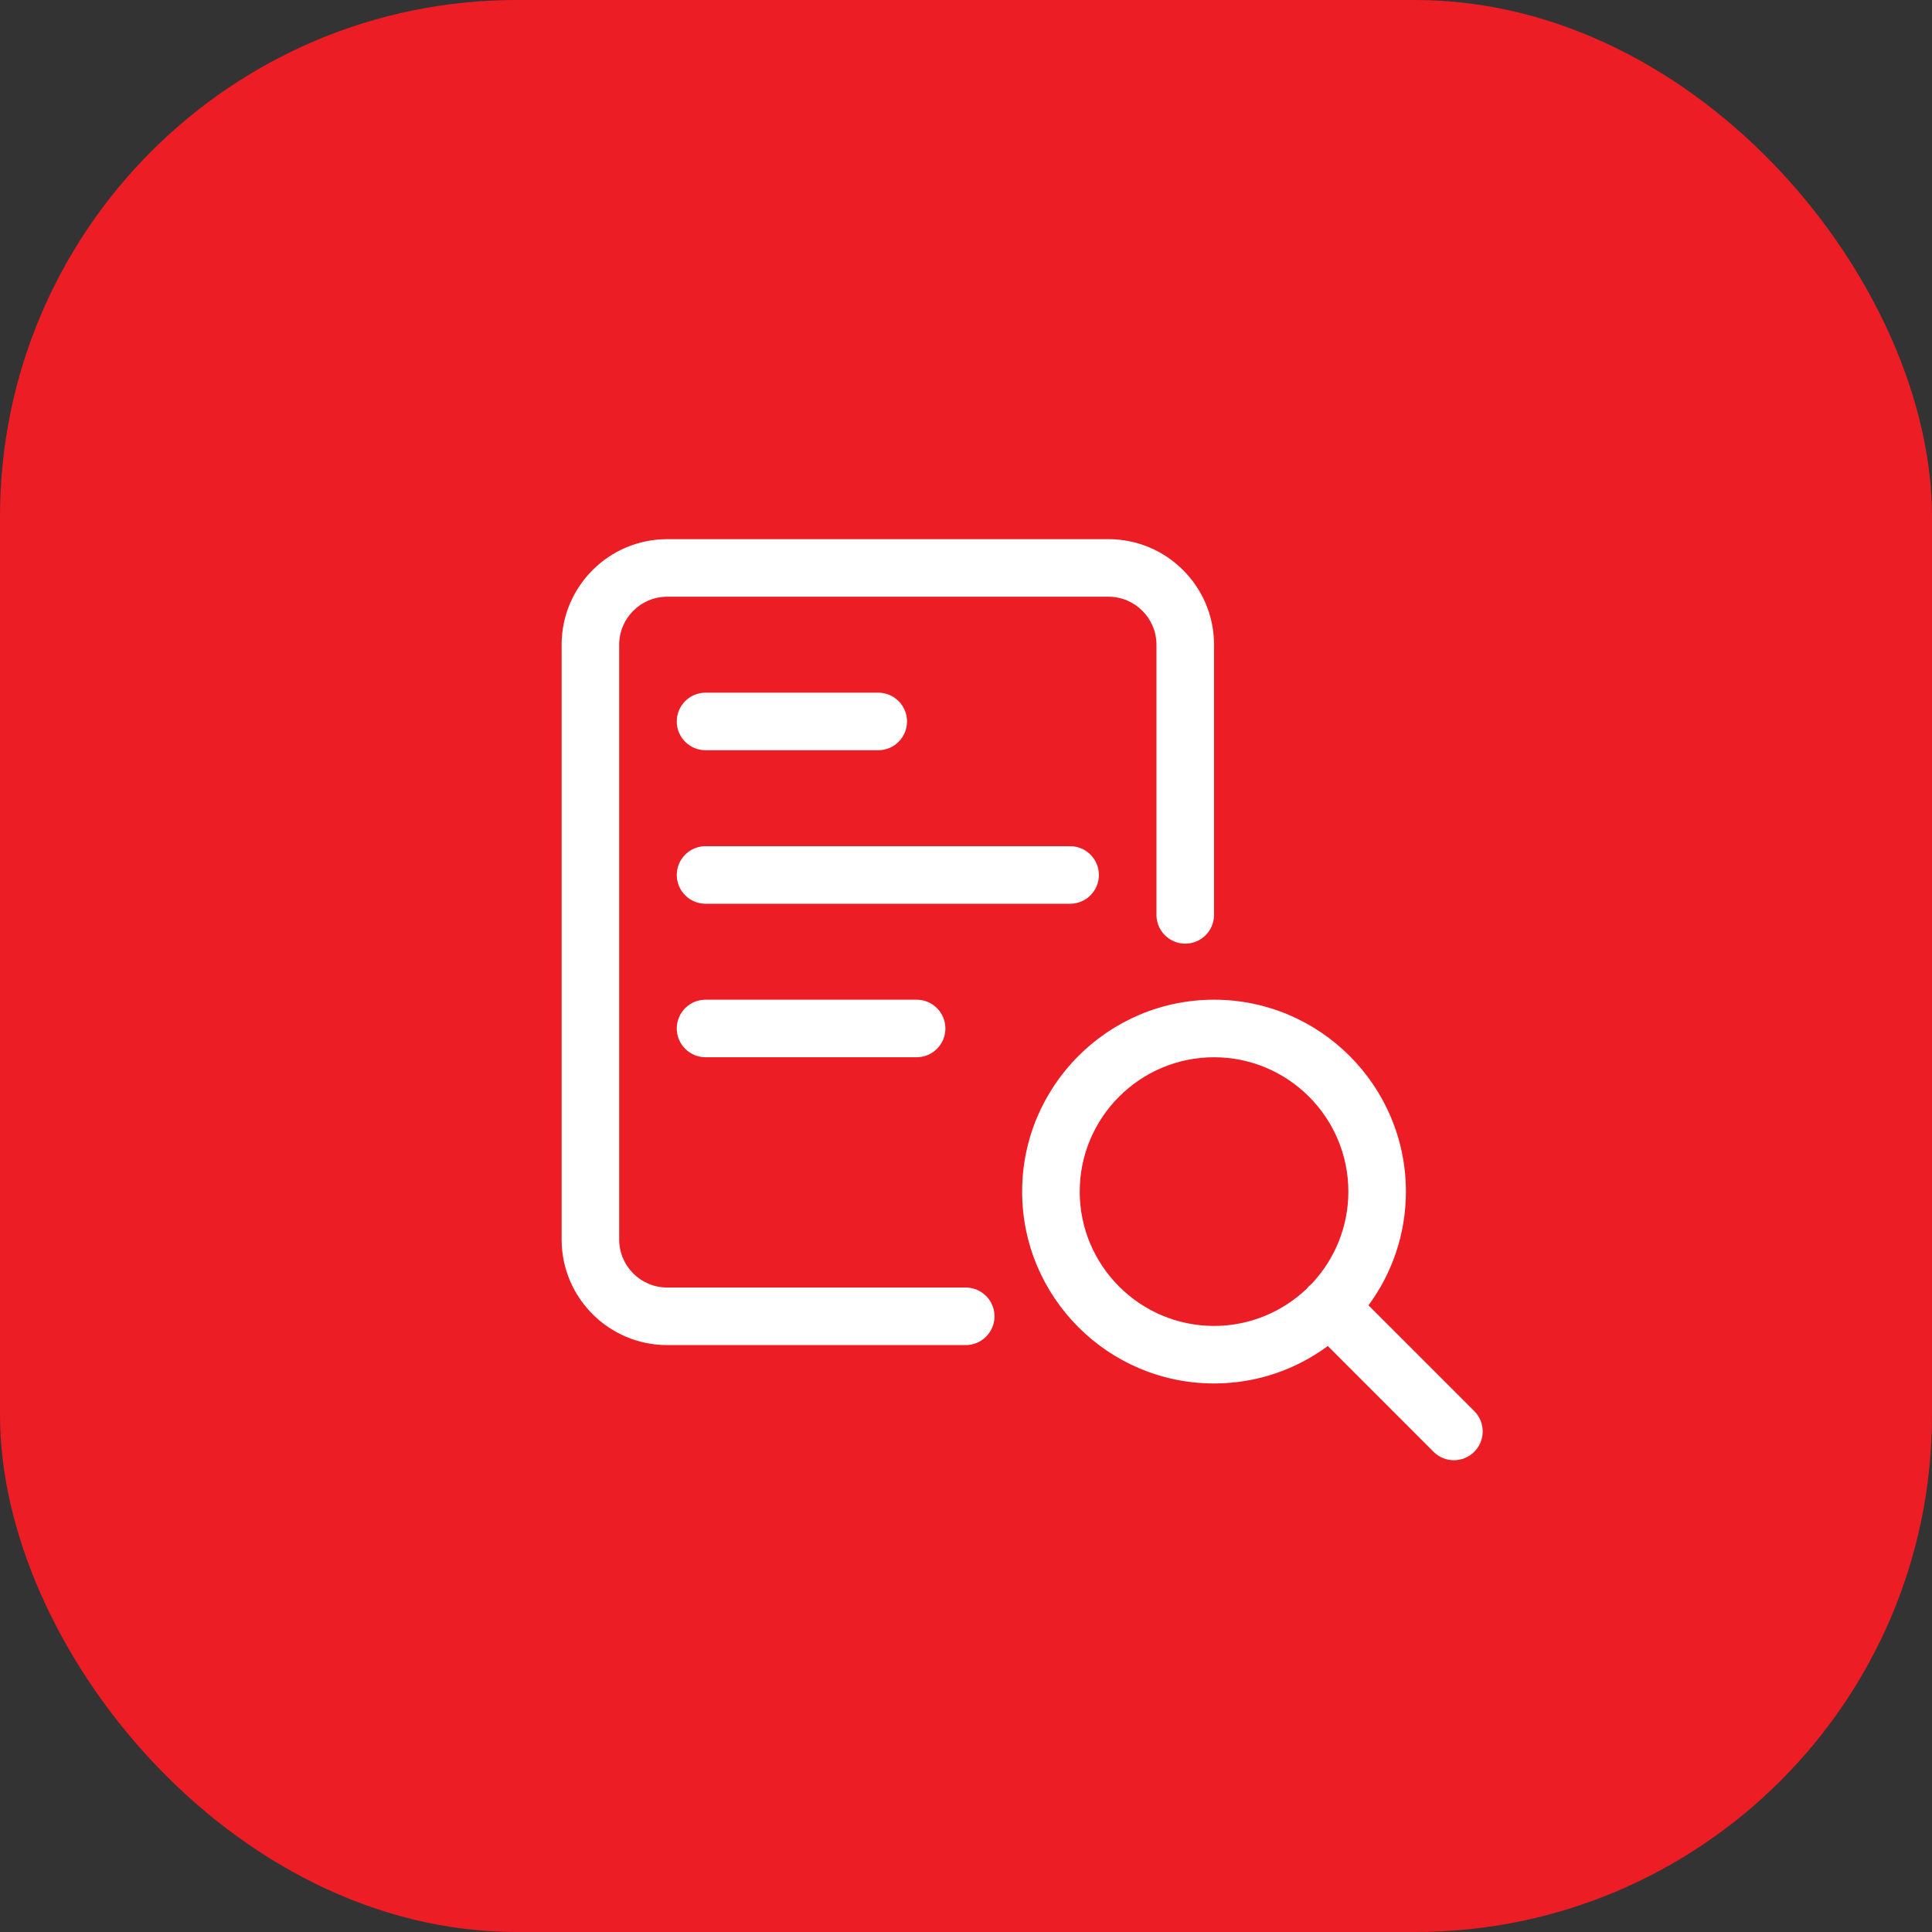
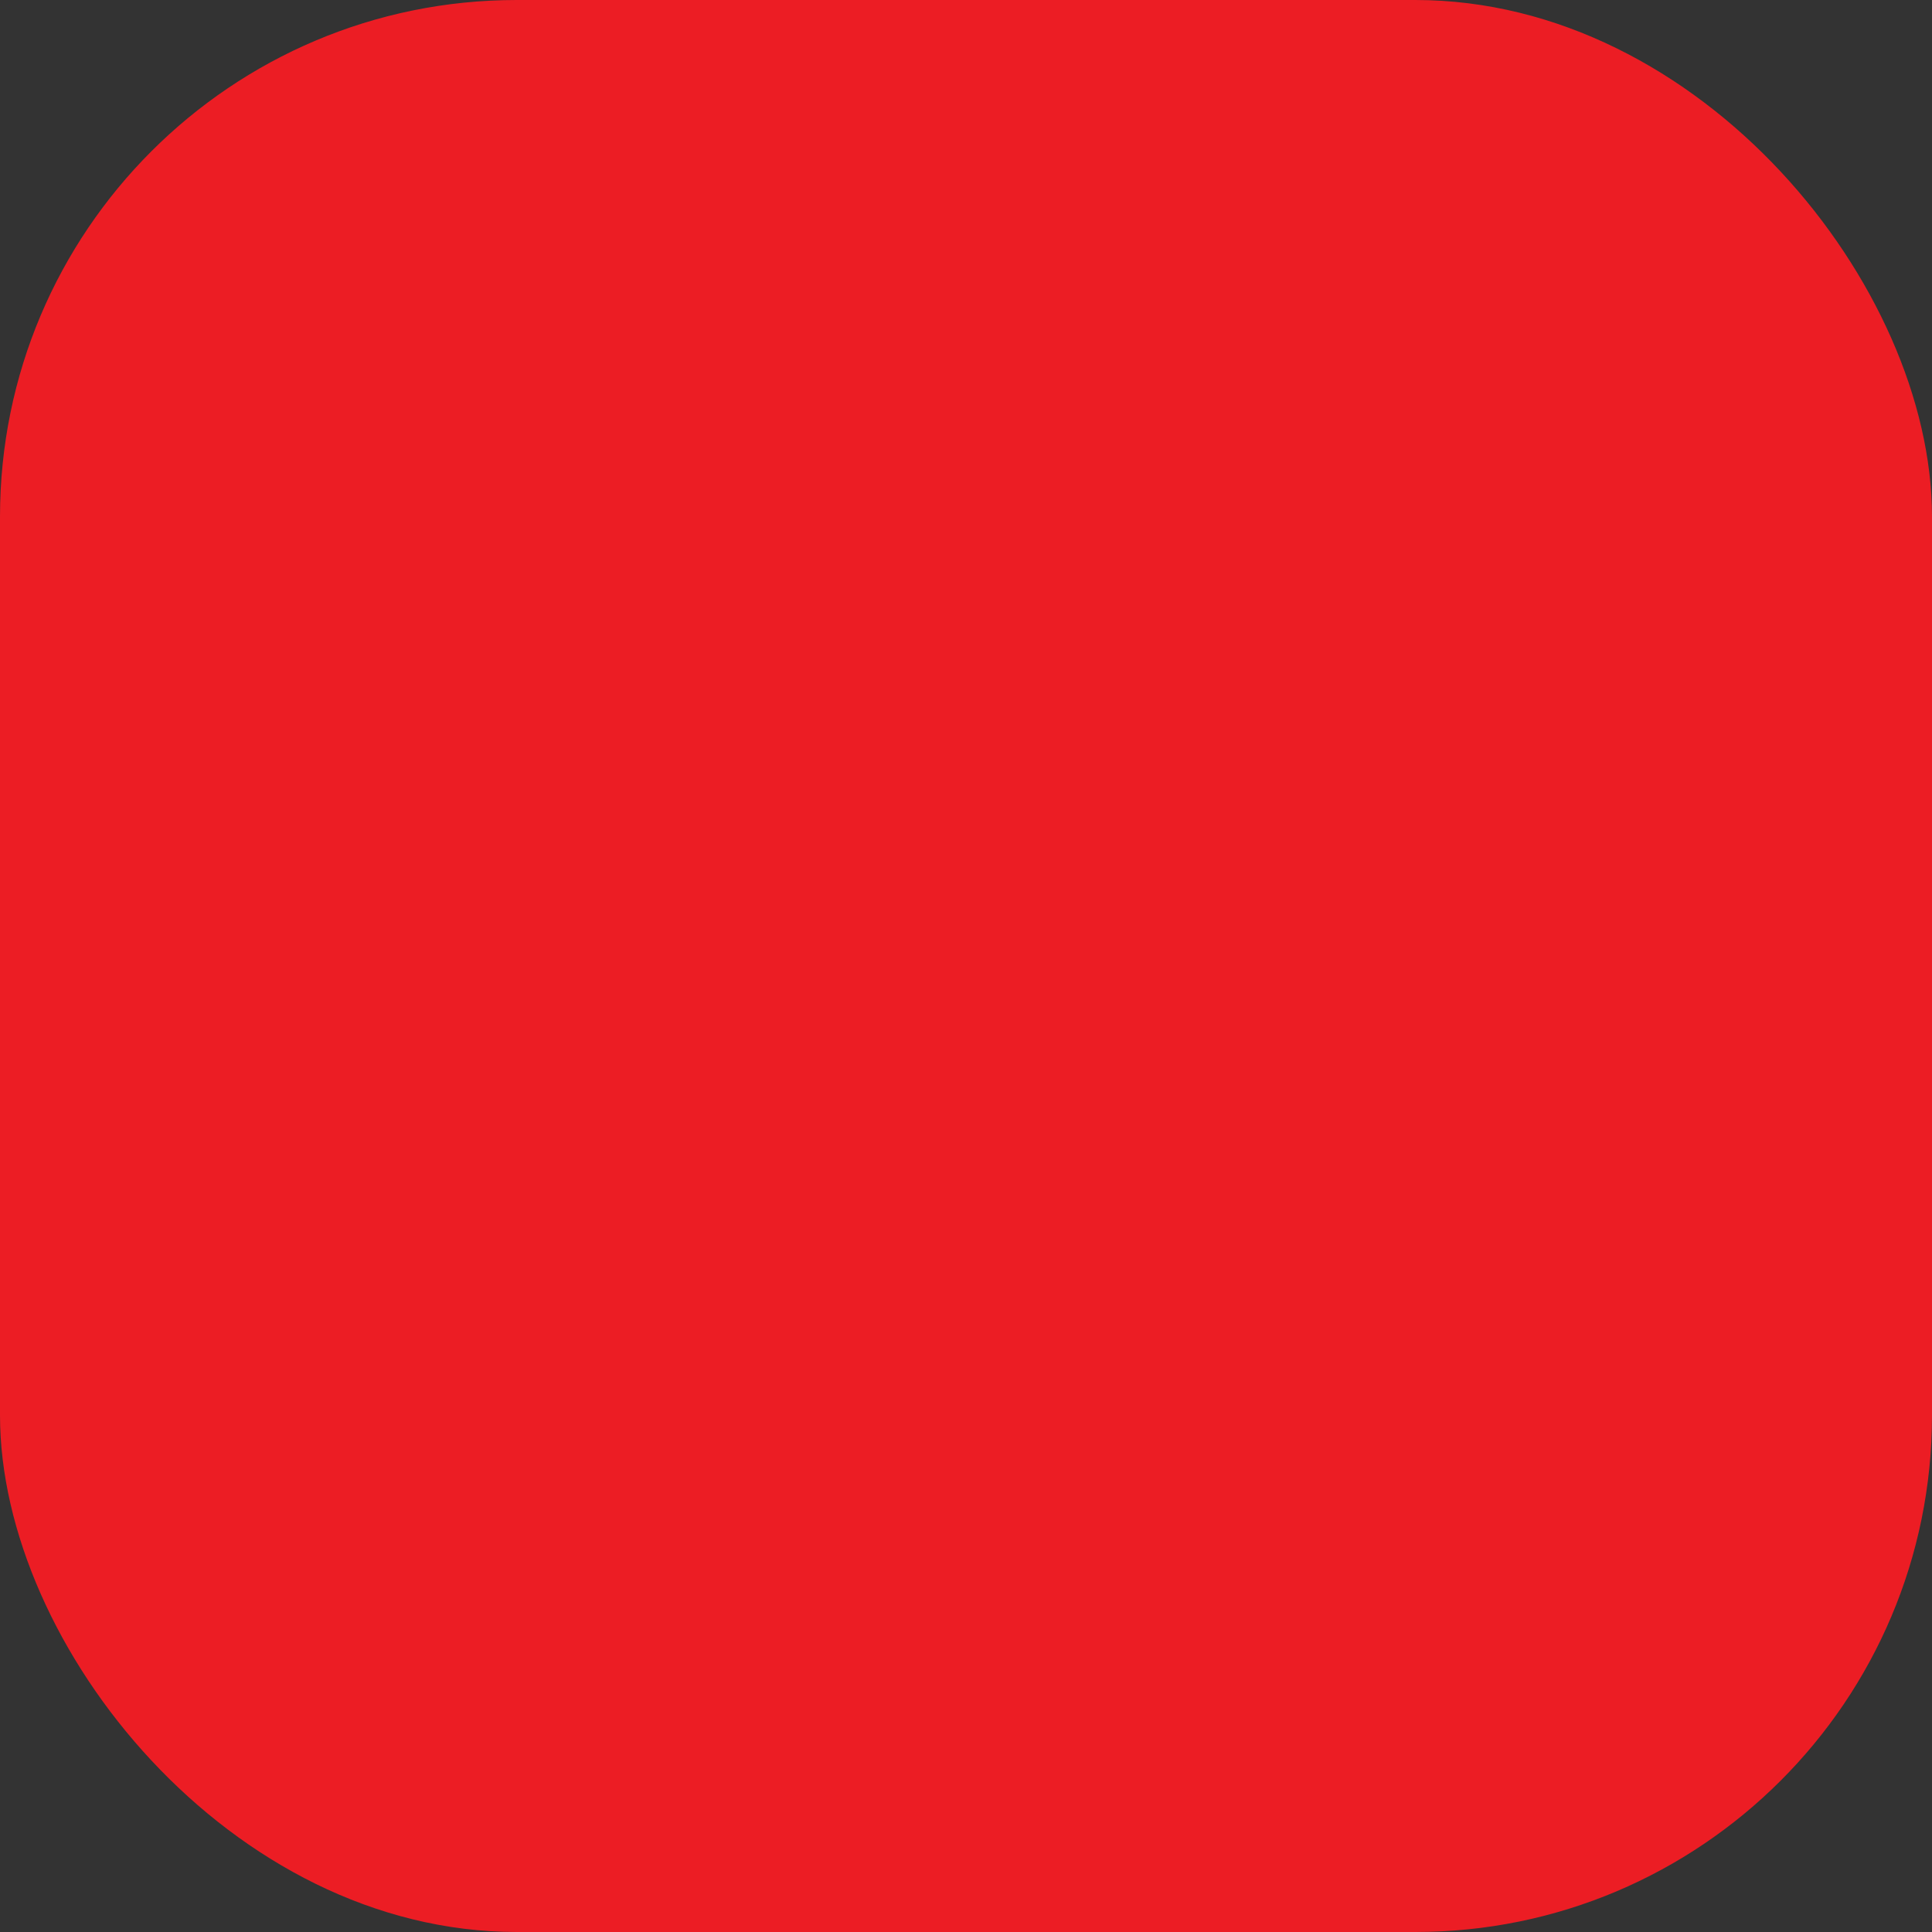
<svg xmlns="http://www.w3.org/2000/svg" width="86px" height="86px" viewBox="0 0 86 86" version="1.1">
  <rect x="0" y="0" width="86" height="86" fill="#333333" stroke="none" />
  <title>log1</title>
  <g id="Page-1" stroke="none" stroke-width="1" fill="none" fill-rule="evenodd">
    <g id="Home_Algarauto" transform="translate(-215, -2616)">
      <g id="log1" transform="translate(215, 2616)">
        <rect id="Rectangle-Copy-5" fill="#EC1D24" x="0" y="0" width="86" height="86" rx="23" />
        <g id="paper" transform="translate(25, 24)" fill="#FFFFFF" fill-rule="nonzero">
-           <path d="M29.041,20.5 C33.75,20.5 37.582,24.332 37.582,29.042 C37.582,30.935 36.963,32.686 35.916,34.104 L40.625,38.812 C41.125,39.312 41.125,40.124 40.625,40.624 C40.373,40.875 40.045,41 39.718,41 C39.39,41 39.062,40.875 38.812,40.624 L34.105,35.916 C32.687,36.964 30.935,37.583 29.041,37.583 C24.331,37.583 20.499,33.752 20.499,29.042 C20.499,24.332 24.331,20.5 29.041,20.5 Z M24.343,0 C26.934,0 29.041,2.106 29.041,4.698 L29.041,16.725 C29.041,17.432 28.467,18.006 27.76,18.006 C27.052,18.006 26.478,17.432 26.478,16.725 L26.478,4.698 C26.478,3.521 25.52,2.562 24.343,2.562 L4.698,2.562 C3.521,2.562 2.562,3.521 2.562,4.698 L2.562,31.177 C2.562,32.354 3.521,33.312 4.698,33.312 L17.988,33.312 C18.695,33.312 19.269,33.886 19.269,34.594 C19.269,35.301 18.695,35.875 17.988,35.875 L4.698,35.875 C2.106,35.875 0,33.769 0,31.177 L0,4.698 C0,2.106 2.106,0 4.698,0 L24.343,0 Z M29.041,23.062 C25.744,23.062 23.062,25.745 23.062,29.042 C23.062,32.339 25.744,35.021 29.041,35.021 C30.638,35.021 32.091,34.391 33.165,33.367 C33.195,33.329 33.226,33.294 33.26,33.26 L33.364,33.166 L33.364,33.166 L33.412,33.117 C34.409,32.049 35.02,30.615 35.02,29.042 C35.02,25.745 32.338,23.062 29.041,23.062 Z M15.802,20.5 C16.509,20.5 17.083,21.074 17.083,21.781 C17.083,22.488 16.509,23.062 15.802,23.062 L6.406,23.062 C5.699,23.062 5.125,22.488 5.125,21.781 C5.125,21.074 5.699,20.5 6.406,20.5 L15.802,20.5 Z M22.635,13.667 C23.342,13.667 23.916,14.241 23.916,14.948 C23.916,15.655 23.342,16.229 22.635,16.229 L6.406,16.229 C5.699,16.229 5.125,15.655 5.125,14.948 C5.125,14.241 5.699,13.667 6.406,13.667 L22.635,13.667 Z M14.093,6.833 C14.801,6.833 15.375,7.407 15.375,8.115 C15.375,8.822 14.801,9.396 14.093,9.396 L6.406,9.396 C5.699,9.396 5.125,8.822 5.125,8.115 C5.125,7.407 5.699,6.833 6.406,6.833 L14.093,6.833 Z" id="Combined-Shape" />
-         </g>
+           </g>
      </g>
    </g>
  </g>
</svg>